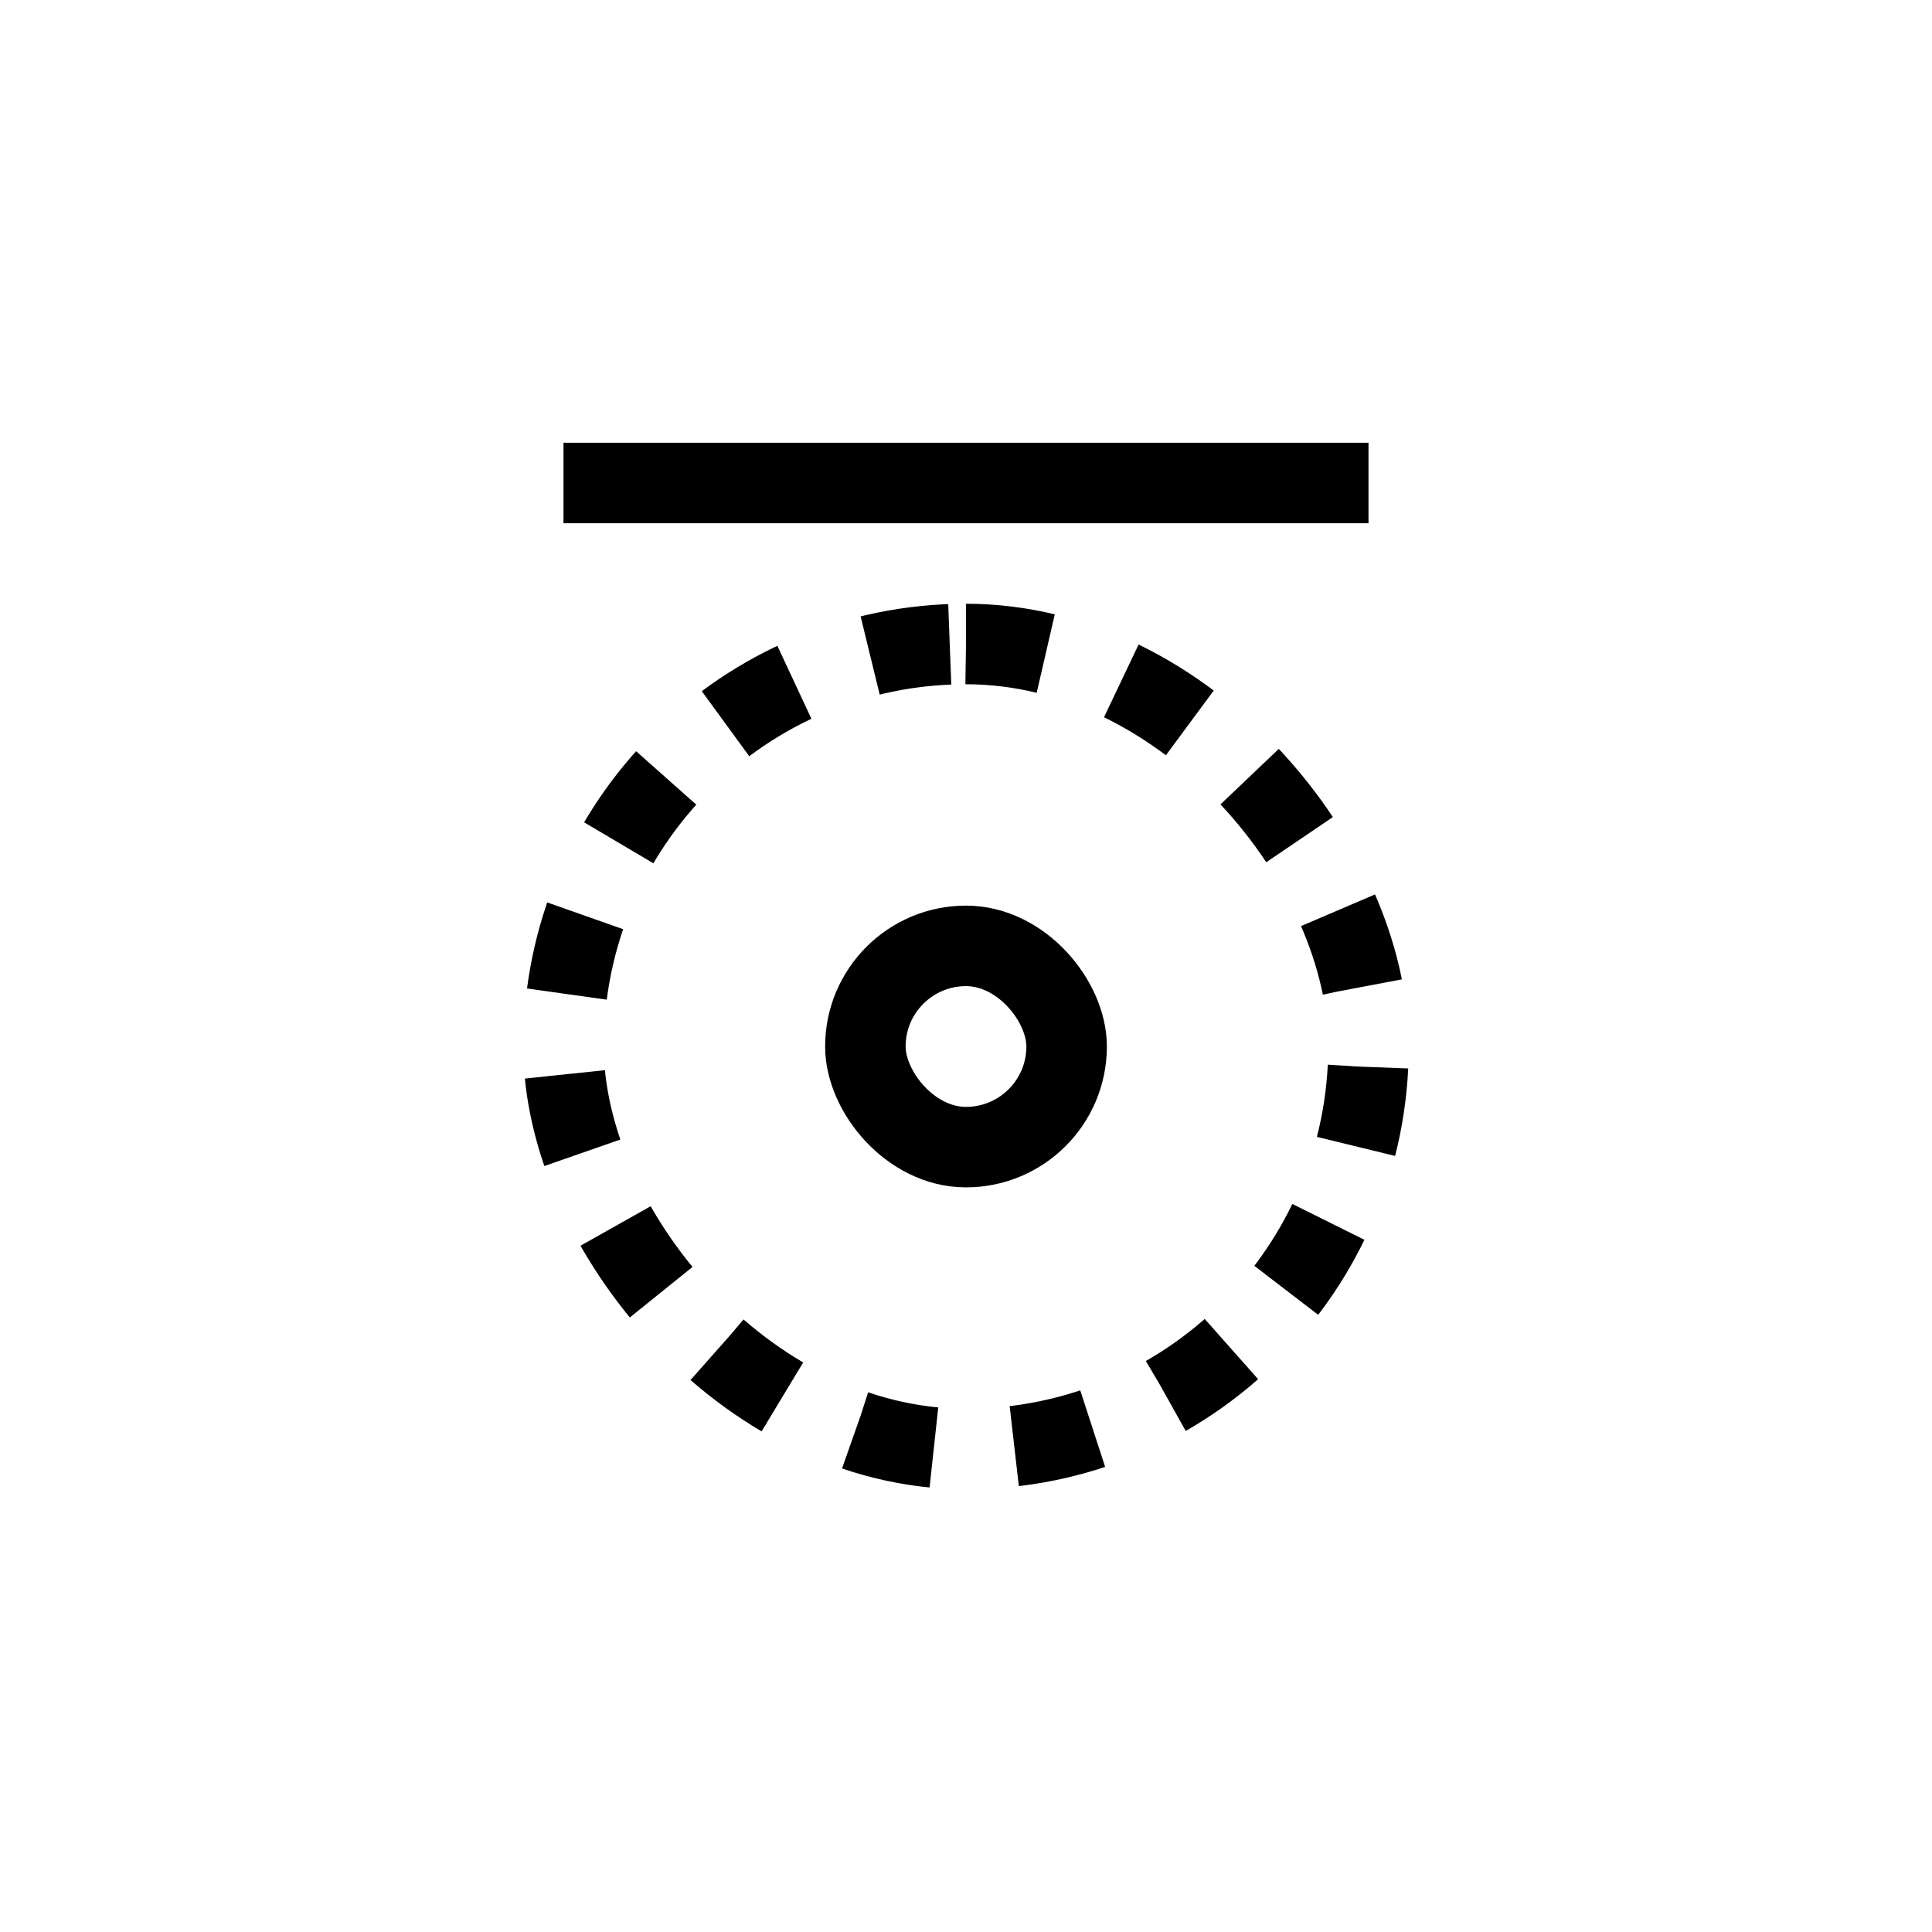
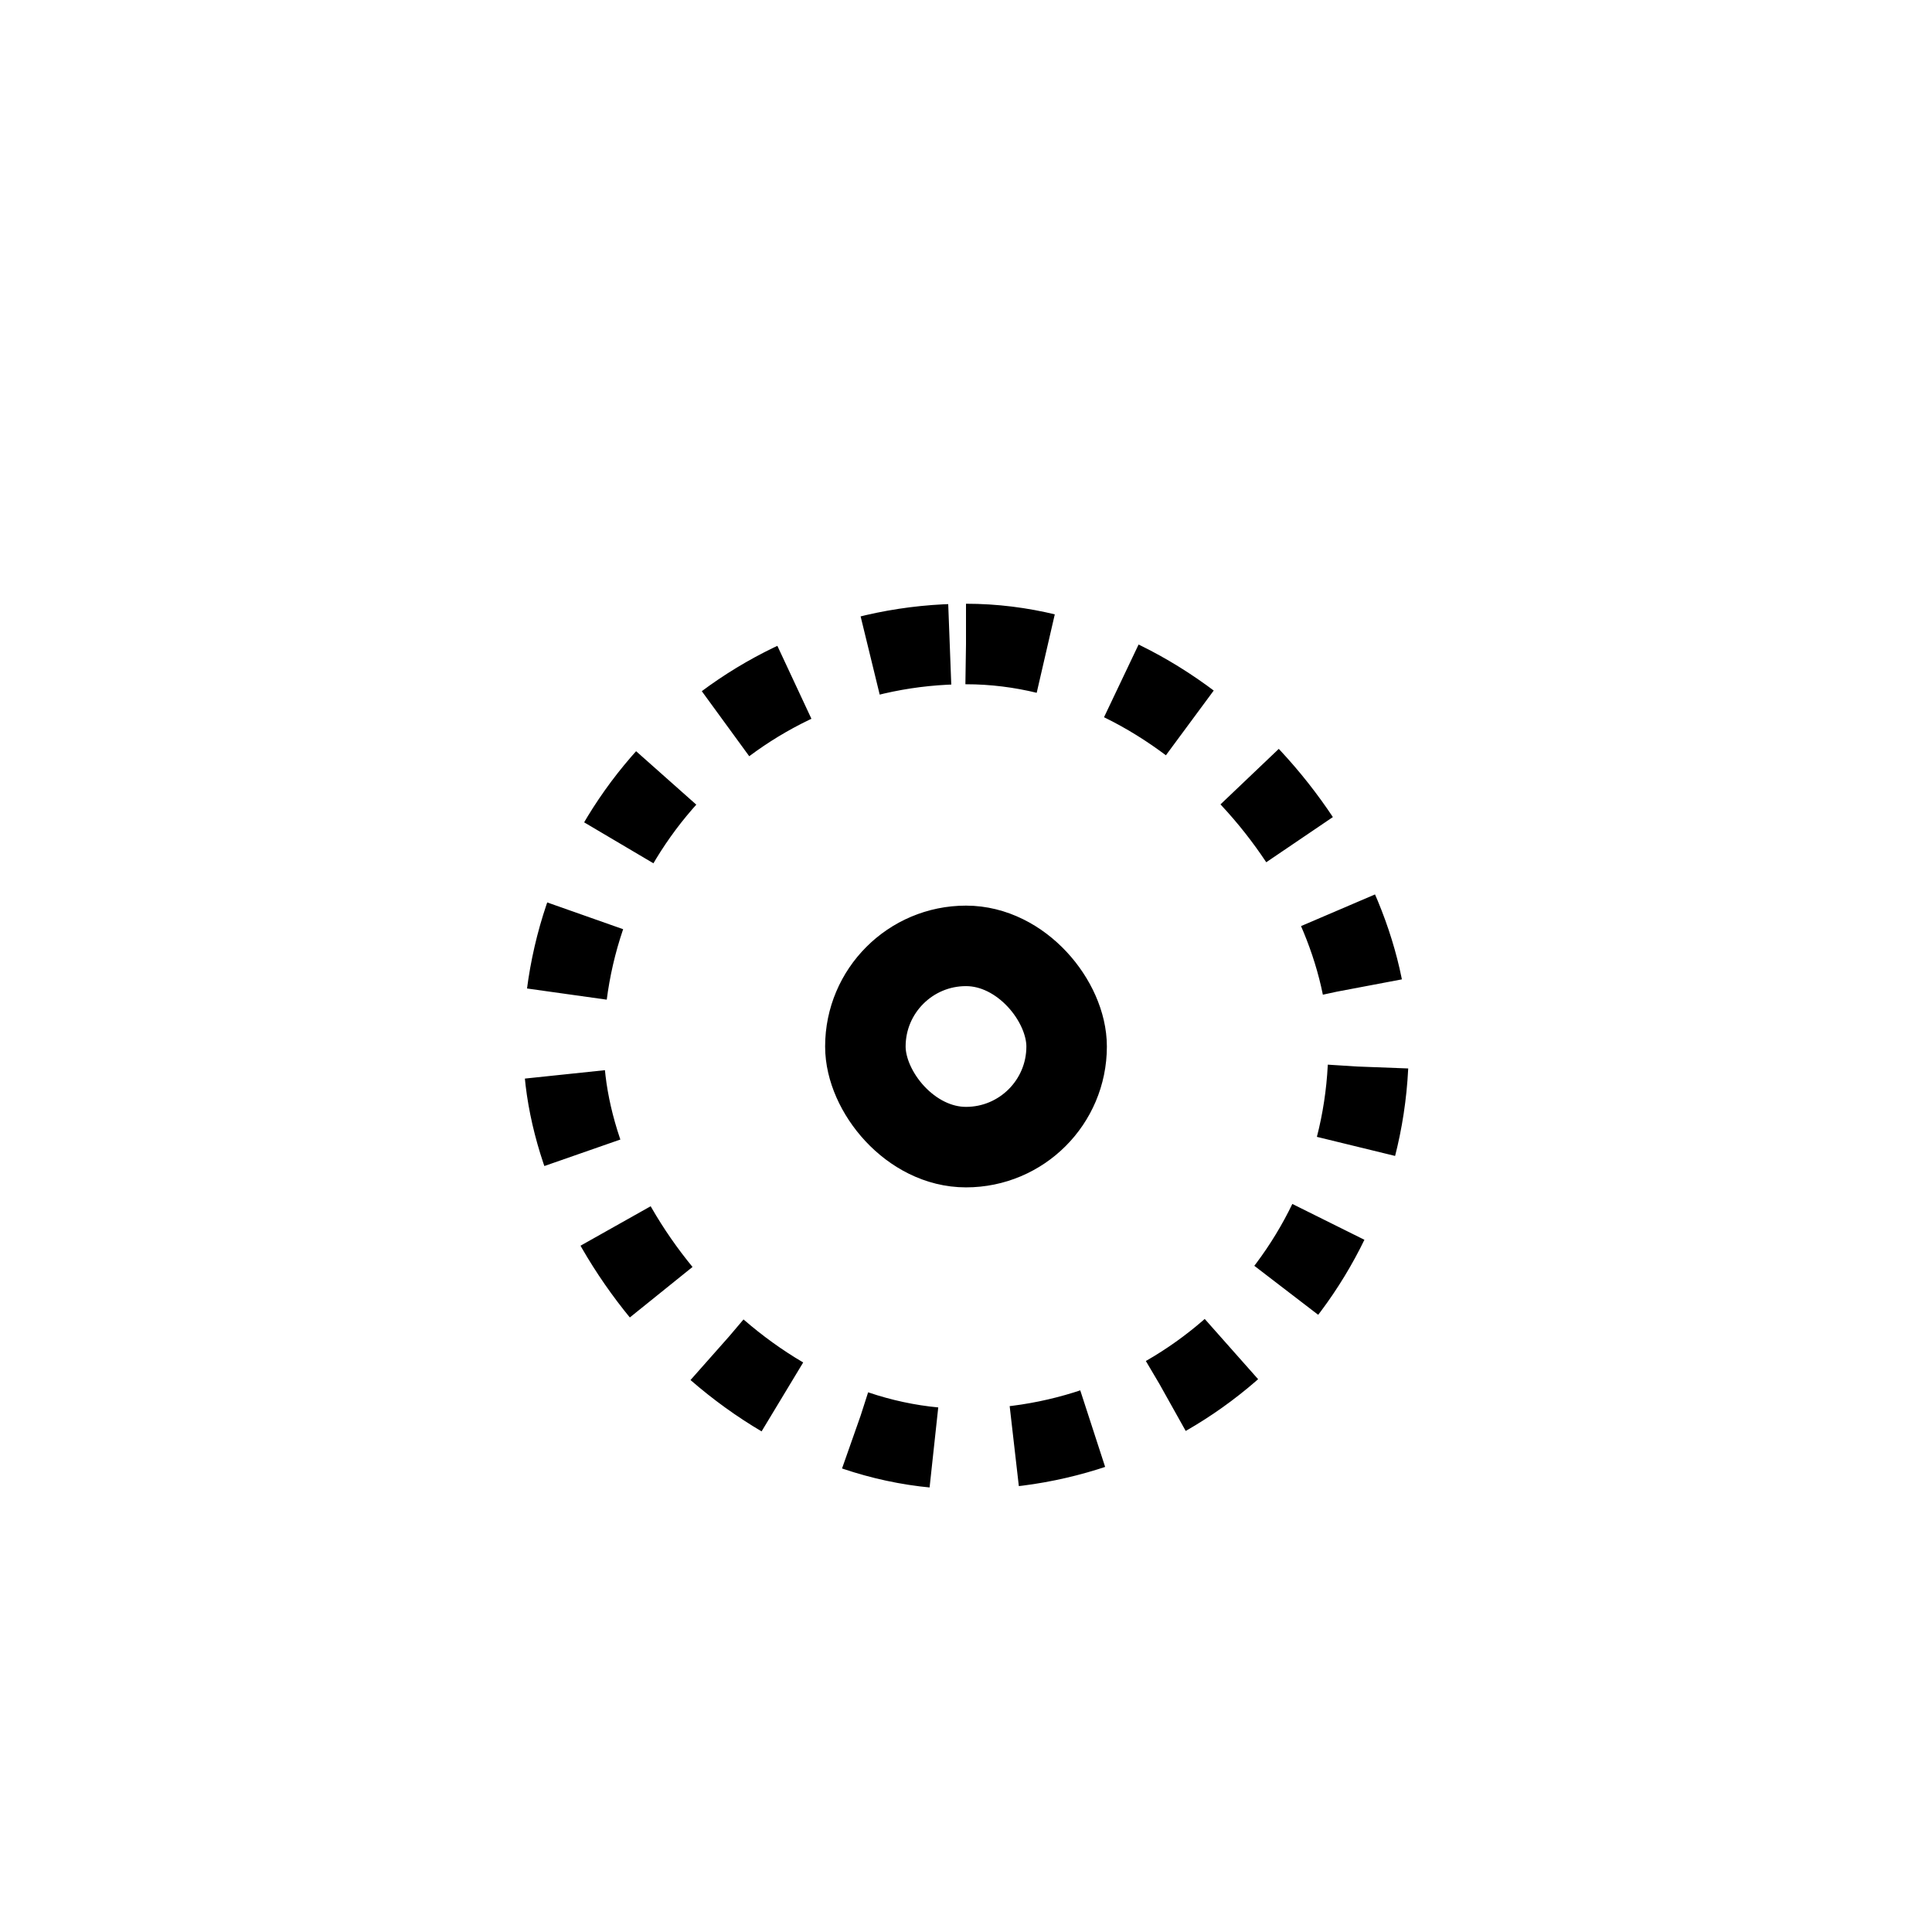
<svg xmlns="http://www.w3.org/2000/svg" width="24" height="24" viewBox="0 0 24 24" fill="none">
  <rect x="7" y="8" width="10" height="10" rx="5" stroke="black" stroke-linejoin="bevel" stroke-dasharray="1 1" />
  <rect x="10.75" y="11.75" width="2.5" height="2.5" rx="1.25" stroke="black" stroke-linejoin="bevel" />
-   <path d="M7 6H17" stroke="black" />
</svg>